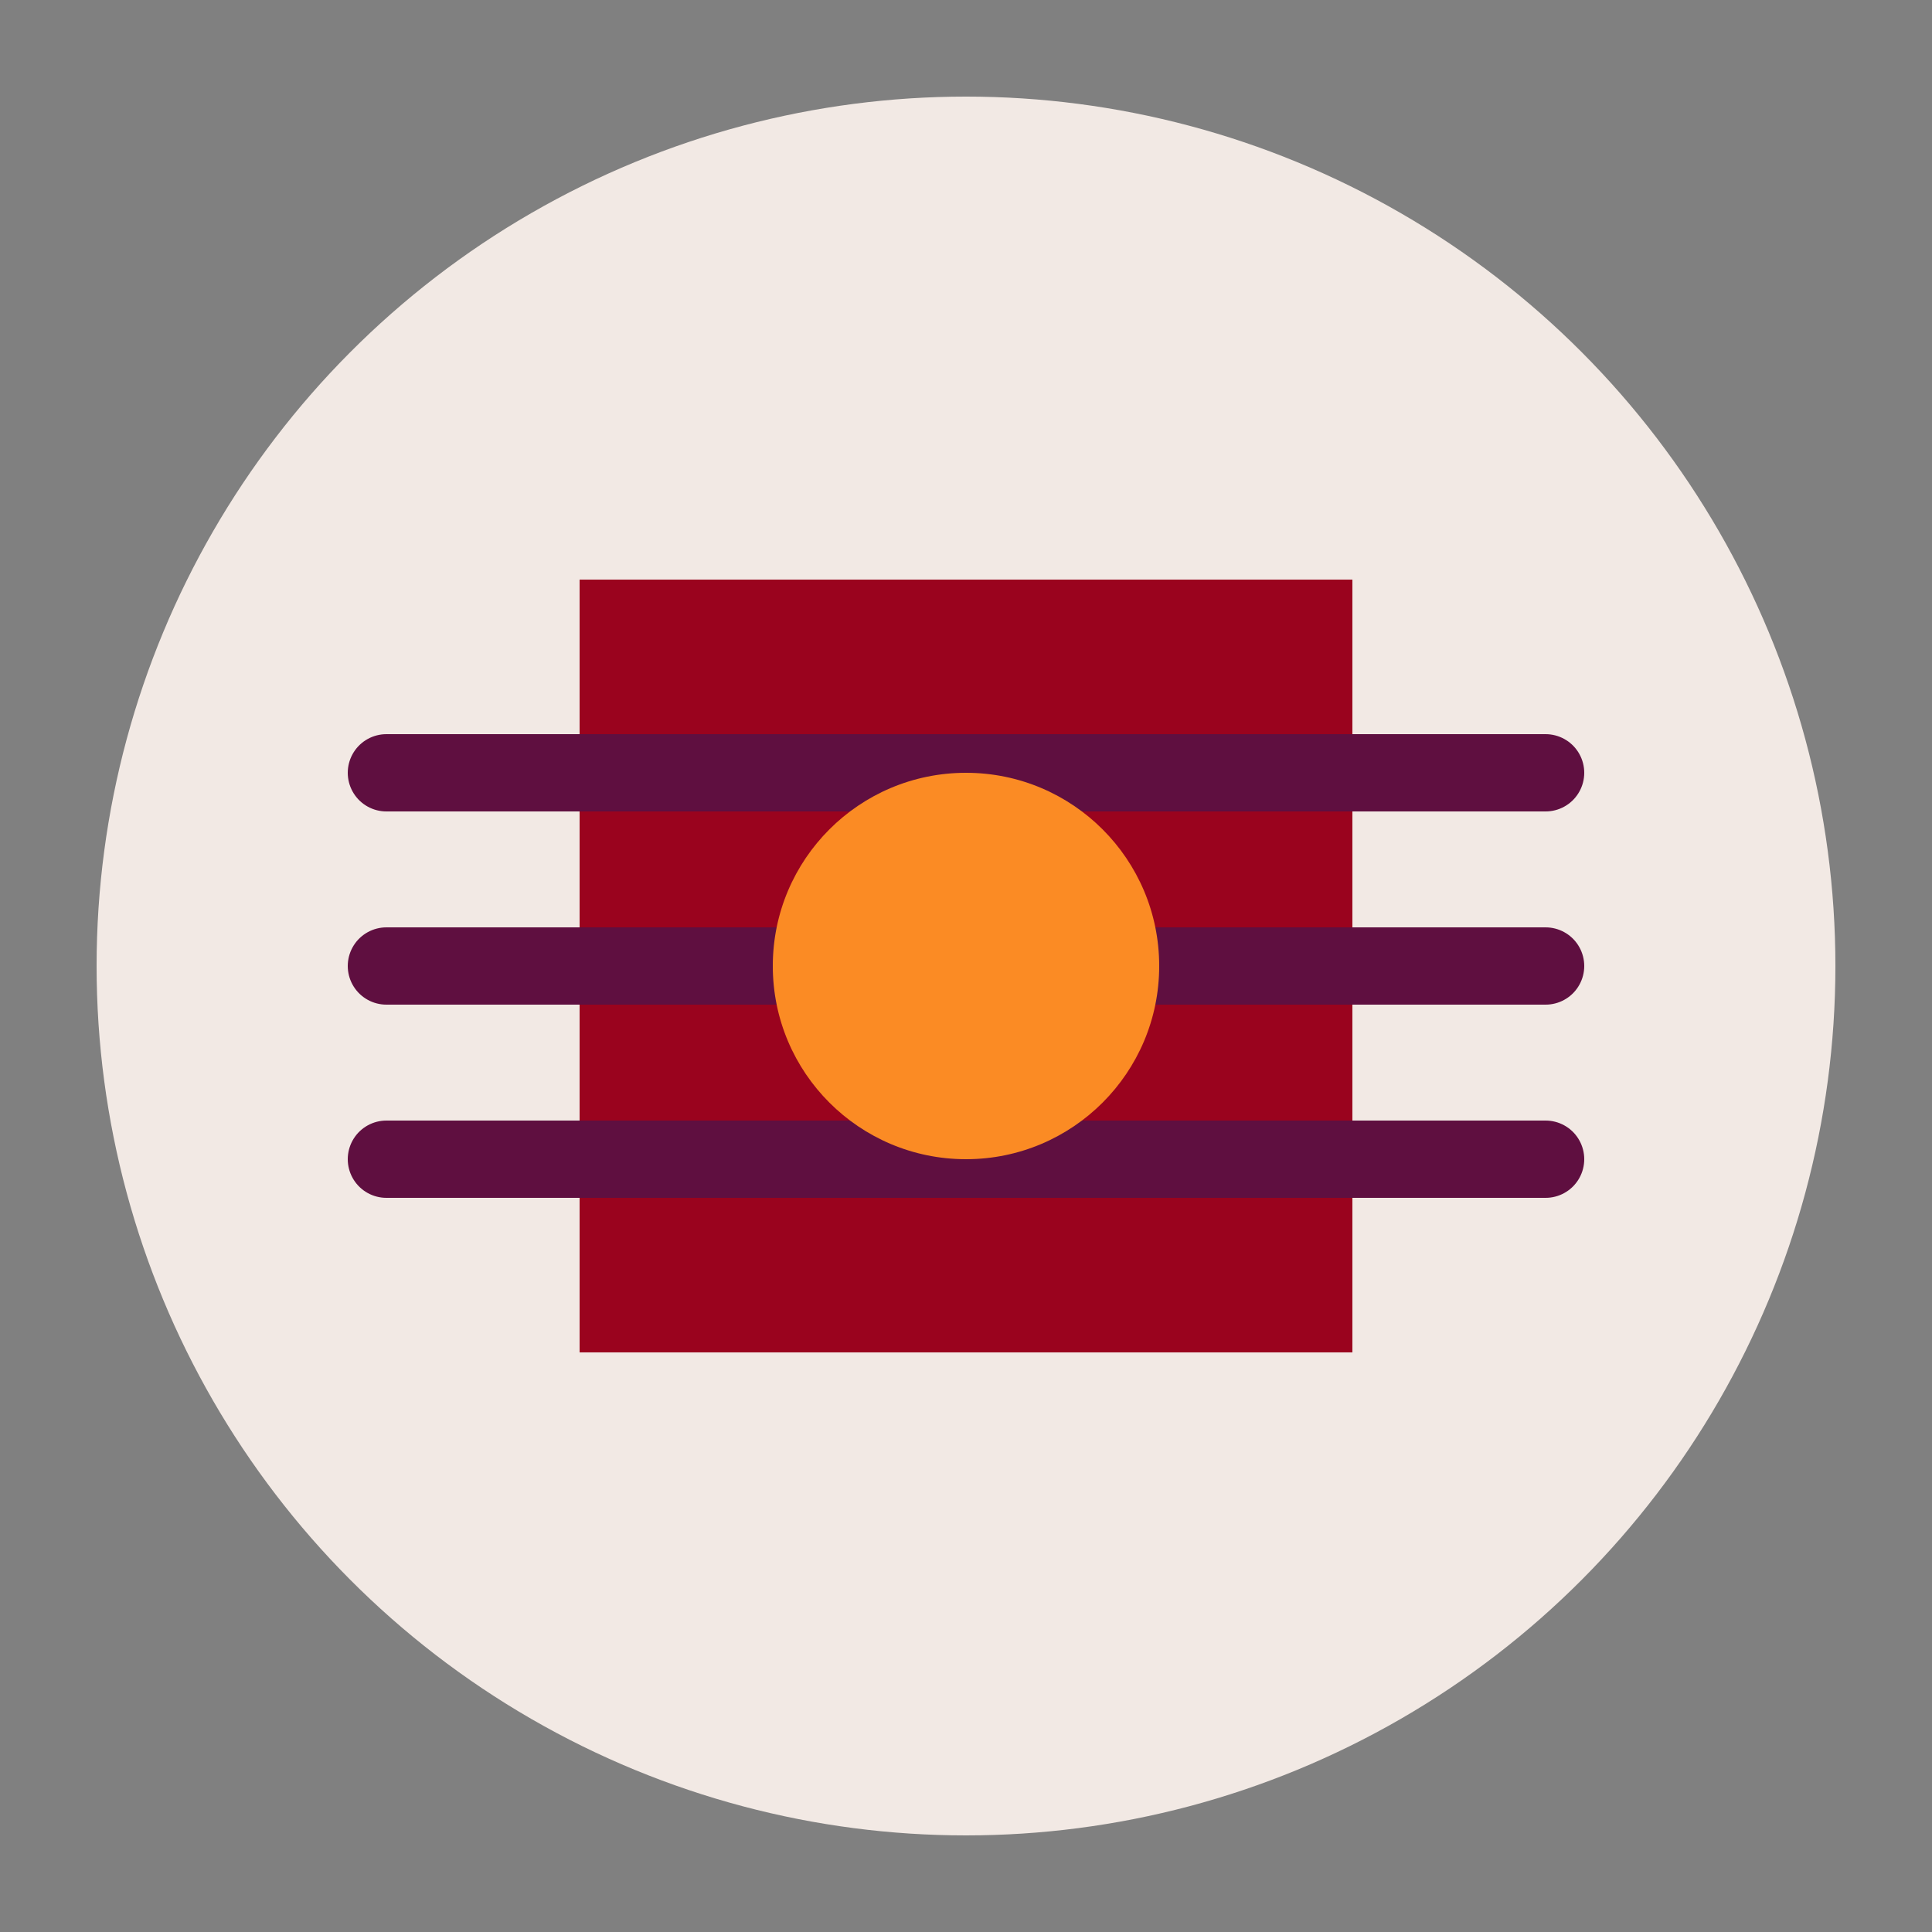
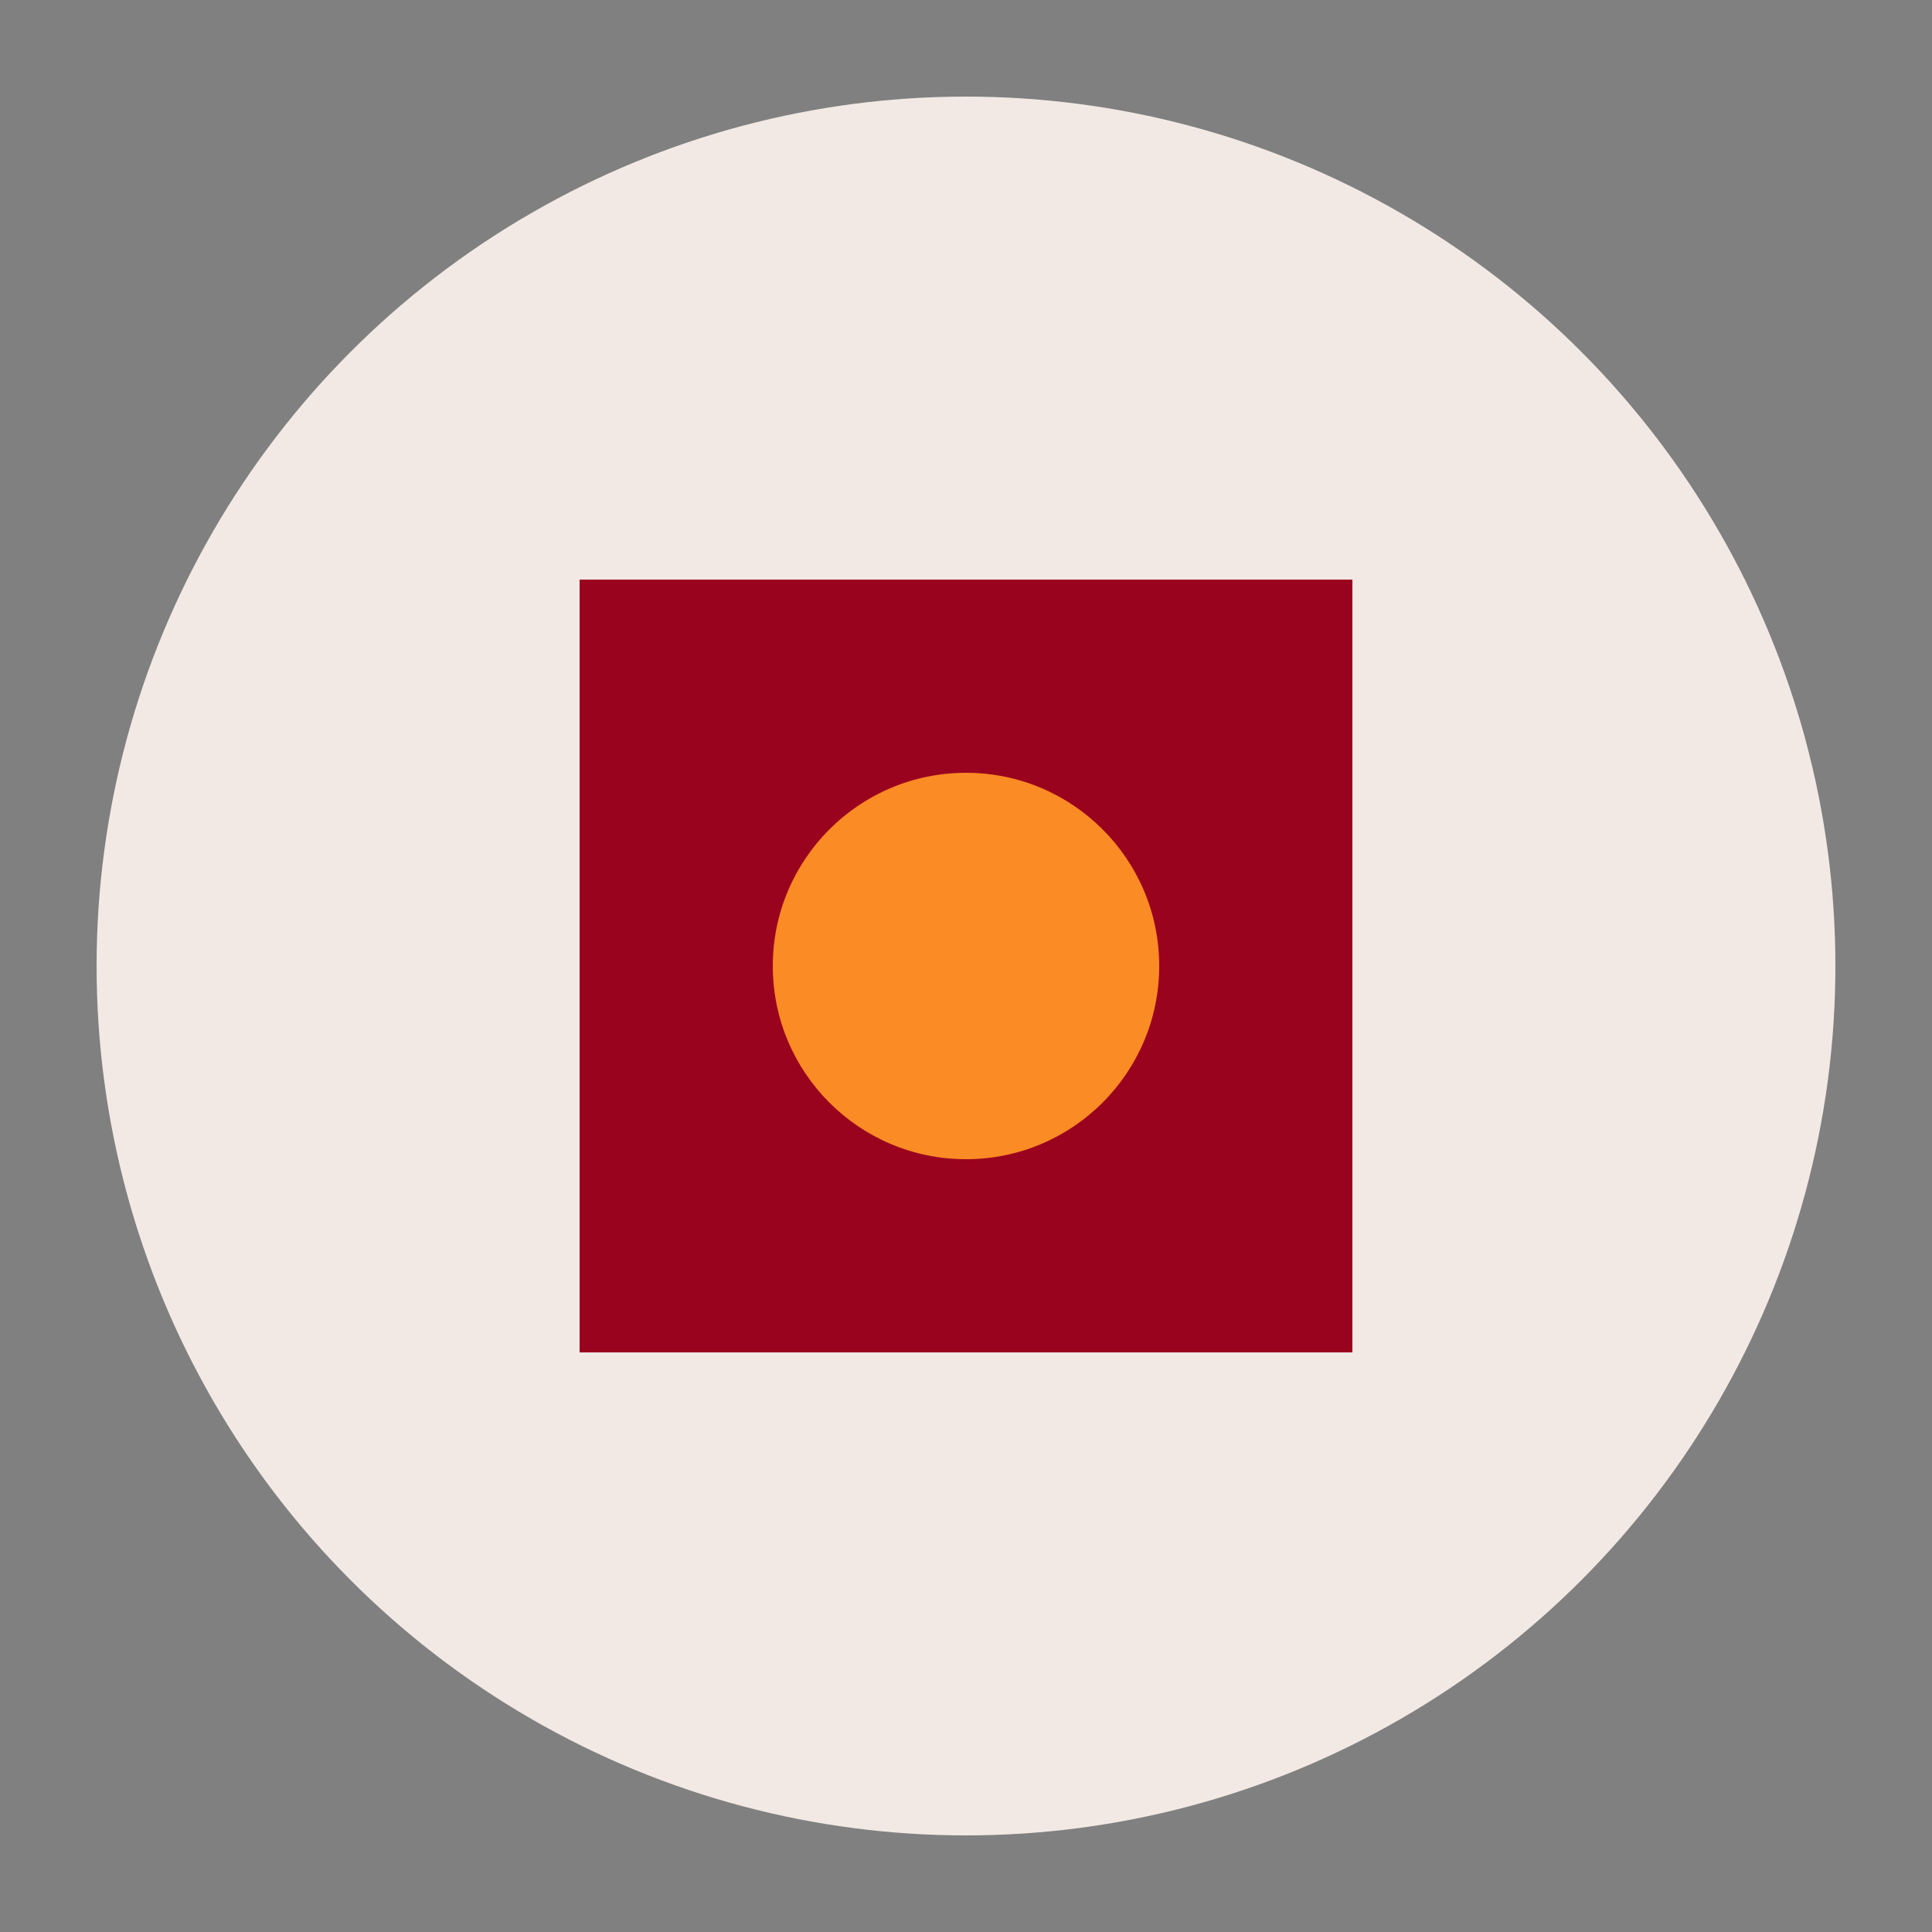
<svg xmlns="http://www.w3.org/2000/svg" viewBox="0 0 100 100">
  <rect x="0" y="0" width="100" height="100" fill="#808080" stroke="none" />
  <circle cx="50" cy="50" r="45" fill="#F2E9E4" />
  <path d="M30,30 L70,30 L70,70 L30,70 Z" fill="#9A031E" />
-   <path d="M20,40 L80,40 M20,50 L80,50 M20,60 L80,60" stroke="#5F0F40" stroke-width="4" stroke-linecap="round" />
  <circle cx="50" cy="50" r="10" fill="#FB8B24" />
</svg>